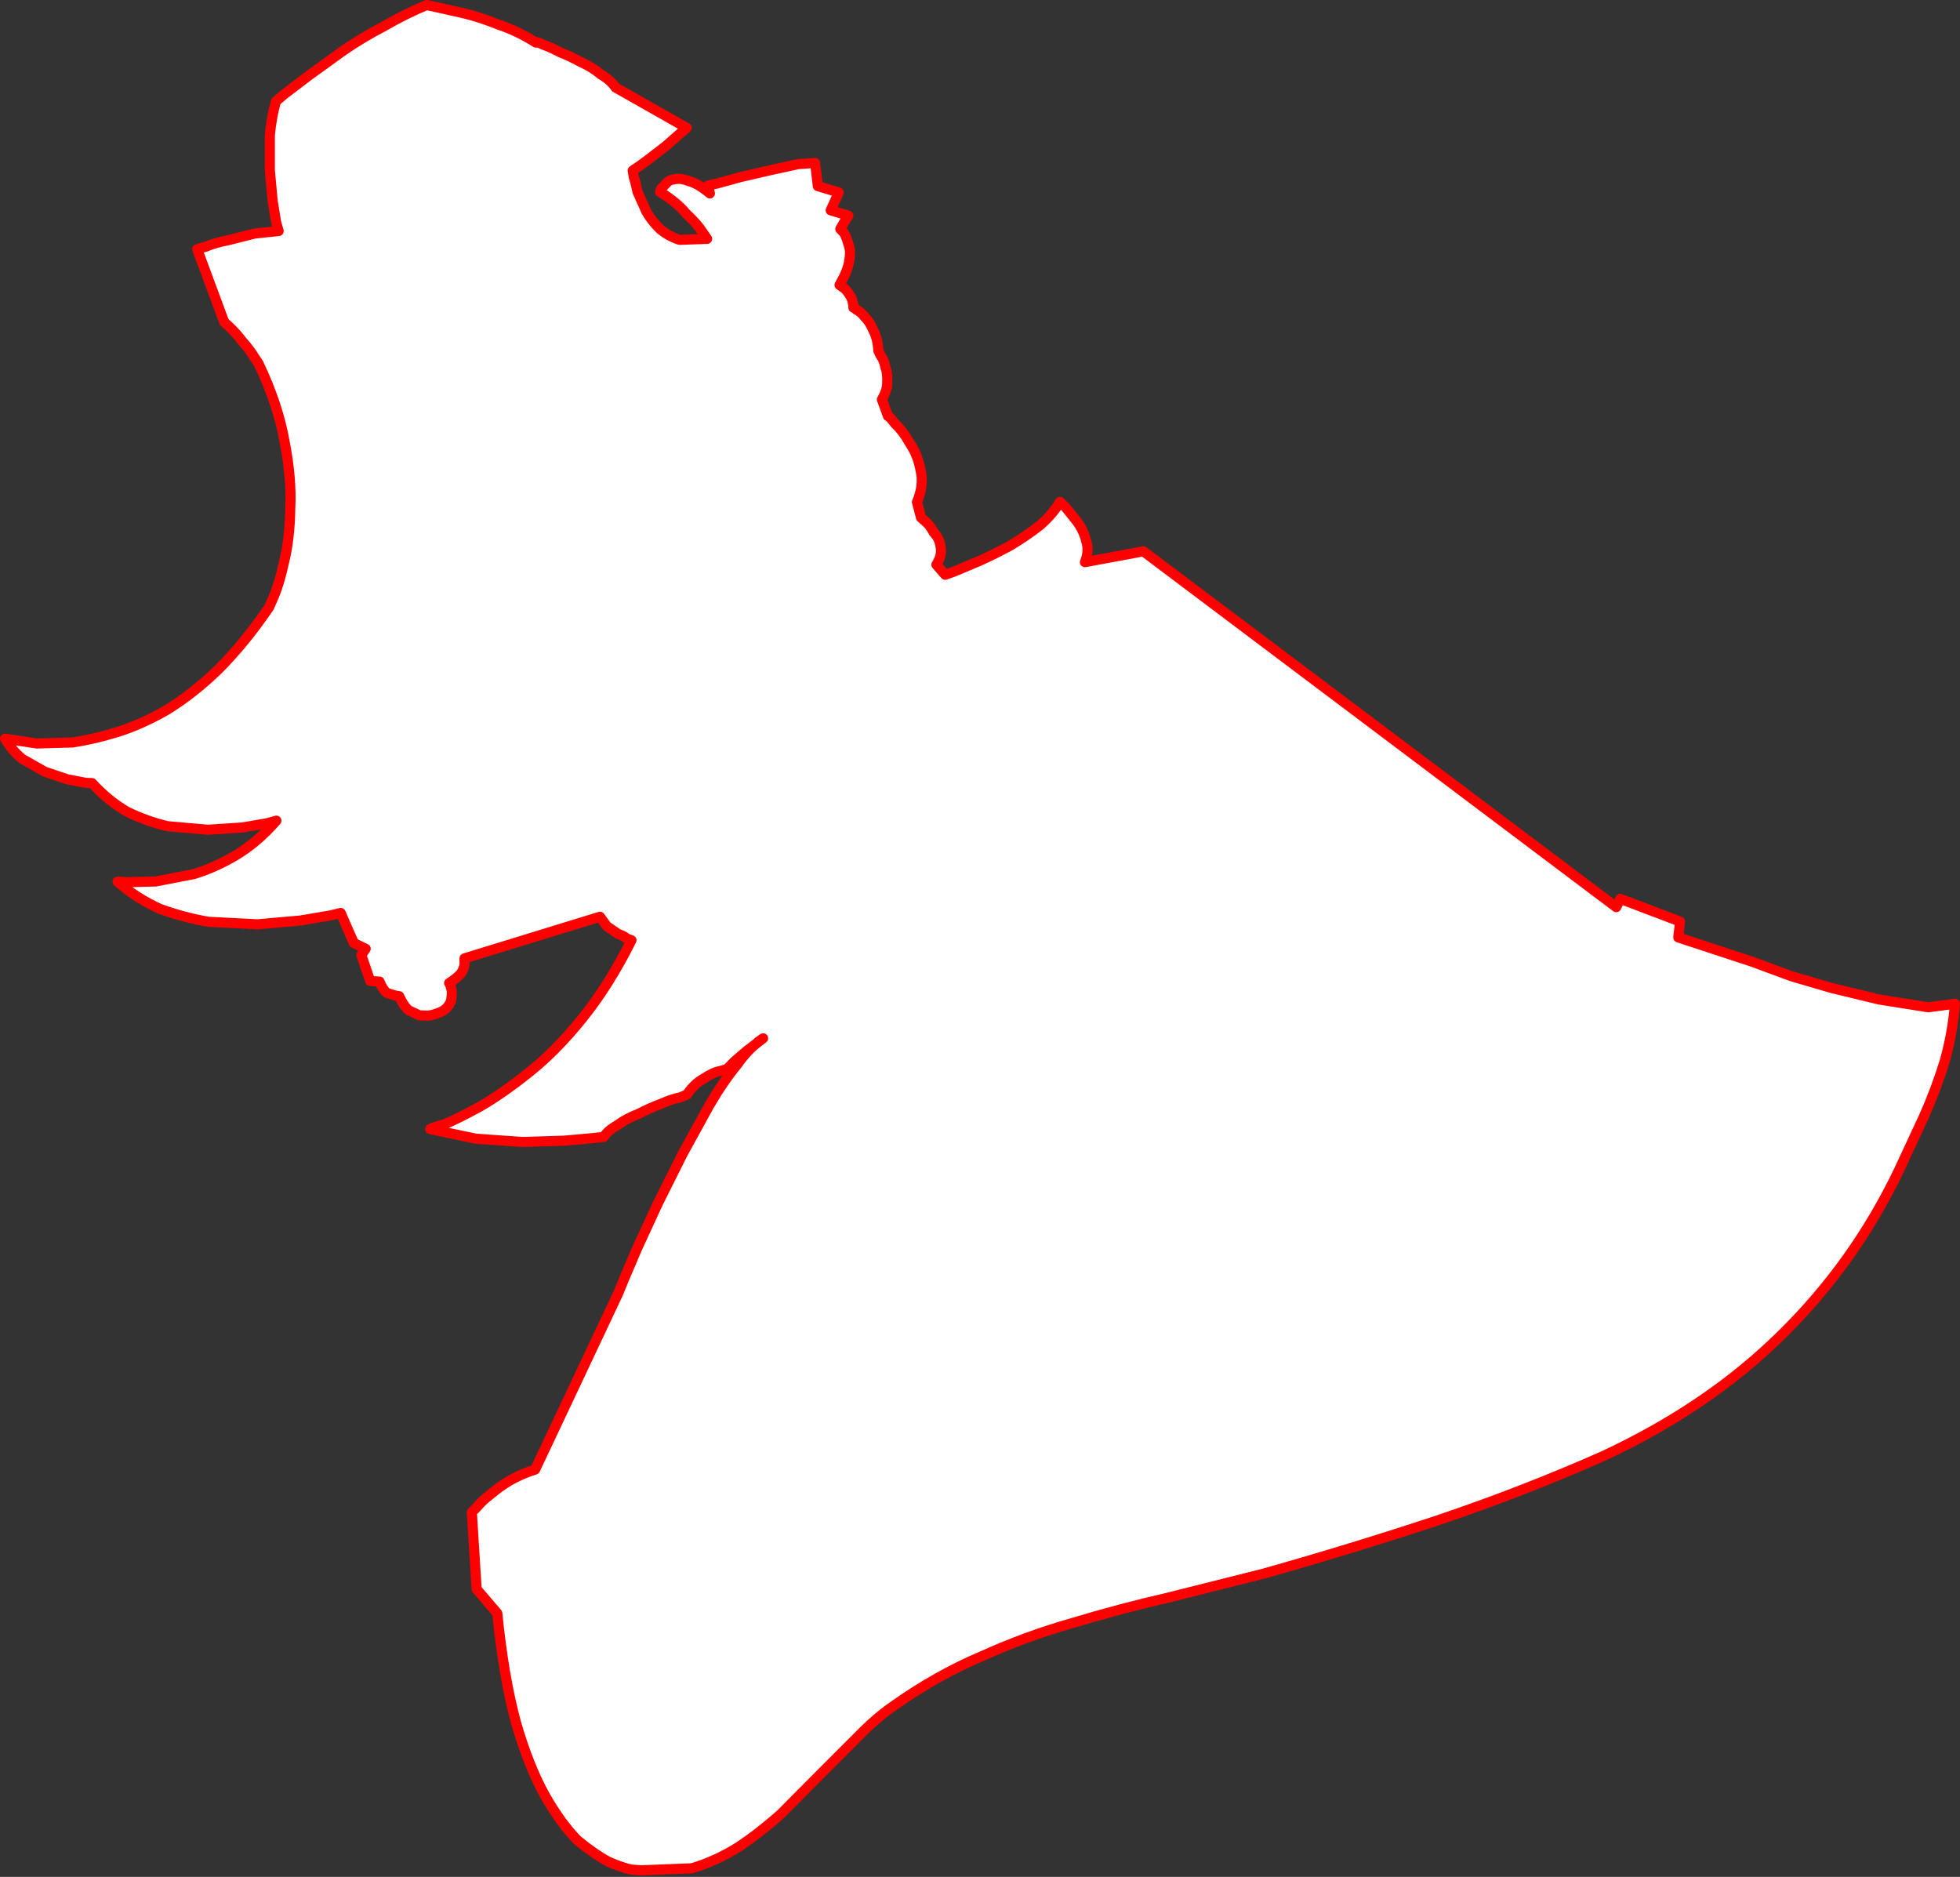
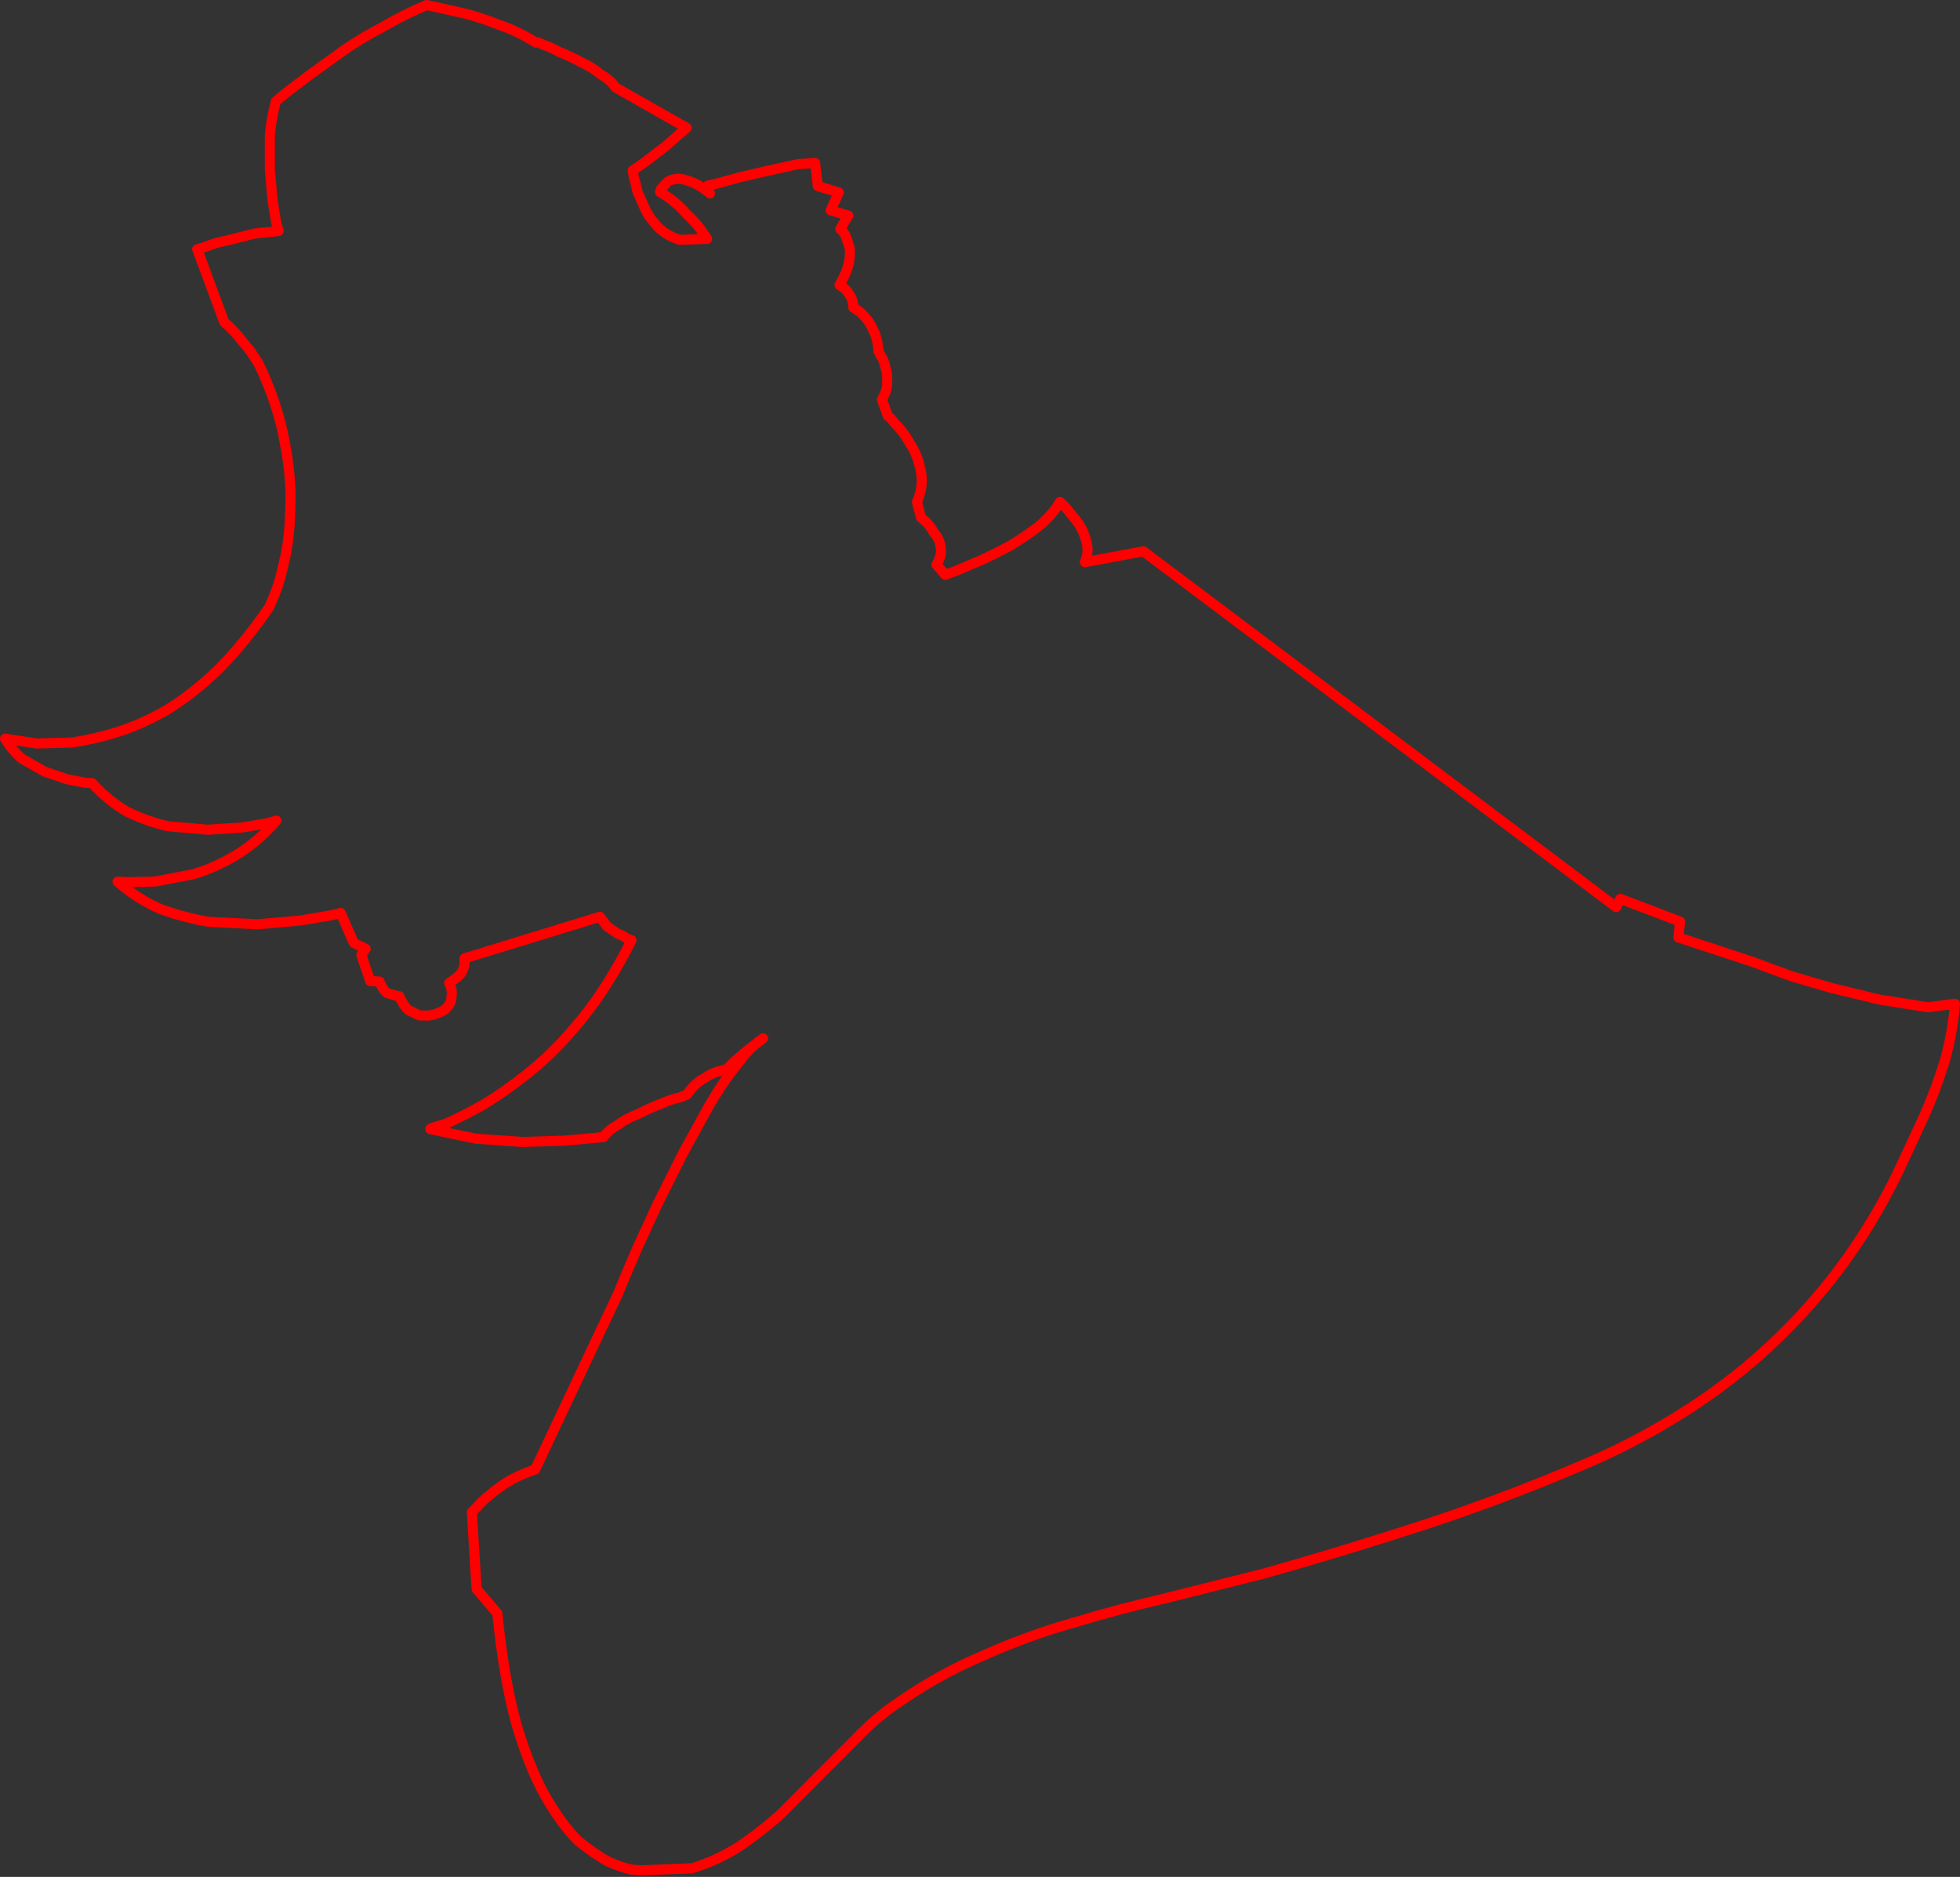
<svg xmlns="http://www.w3.org/2000/svg" height="372.1px" width="388.6px">
  <rect width="100%" height="100%" fill="#333333" stroke="none" />
  <g transform="matrix(1.0, 0.0, 0.0, 1.0, 187.4, 218.6)">
-     <path d="M-37.2 -11.9 Q-39.2 -10.4 -41.2 -7.6 -44.0 -4.2 -46.75 0.5 L-52.05 10.15 -57.0 20.05 -61.1 28.95 -63.85 35.4 -64.8 37.75 -81.3 72.75 Q-83.85 73.55 -86.2 74.85 -88.4 76.15 -90.25 77.75 -91.85 78.95 -92.75 80.1 L-93.85 81.2 -92.9 96.45 -88.8 101.25 Q-87.55 113.85 -85.1 122.9 -82.55 131.7 -79.25 137.55 -76.15 142.95 -72.9 146.25 -69.4 149.1 -66.75 150.5 -63.85 151.75 -62.2 152.05 L-60.35 152.2 -50.25 151.8 Q-45.4 150.35 -40.95 147.55 -36.55 144.6 -32.5 140.95 L-24.7 133.1 -17.25 125.65 Q-13.7 122.0 -10.3 119.65 -1.7 113.55 7.15 109.8 16.1 105.75 25.3 103.15 34.75 100.3 44.15 98.15 L63.25 93.35 Q80.6 88.45 97.55 82.85 114.6 77.1 130.4 70.1 151.35 60.35 165.8 46.05 180.25 31.9 189.1 13.4 L194.05 2.75 Q196.5 -2.75 198.2 -8.35 199.75 -13.9 200.2 -19.6 L194.9 -18.9 185.15 -20.45 175.65 -22.75 167.8 -25.05 162.25 -27.1 160.1 -27.9 145.35 -32.75 145.7 -35.9 133.85 -40.4 133.05 -38.75 39.3 -109.3 27.7 -107.15 Q28.6 -109.35 27.95 -111.35 27.4 -113.55 26.1 -115.25 L23.85 -118.05 22.75 -119.1 Q21.5 -116.85 18.85 -114.5 16.25 -112.45 12.95 -110.45 9.8 -108.75 6.8 -107.4 3.95 -106.2 1.95 -105.35 L0.0 -104.65 -1.75 -106.65 Q-0.6 -108.45 -0.9 -110.1 -1.1 -111.85 -2.25 -113.0 -3.0 -114.45 -3.85 -115.15 L-4.8 -116.0 -5.6 -119.05 Q-4.2 -122.4 -4.85 -125.2 -5.4 -128.35 -7.0 -130.7 -8.4 -133.2 -9.9 -134.55 -11.1 -136.15 -11.35 -136.1 L-12.55 -139.4 Q-11.5 -141.2 -11.5 -142.65 -11.4 -144.6 -11.85 -145.75 -12.15 -147.3 -12.8 -148.1 L-13.25 -149.05 Q-13.4 -151.5 -14.2 -153.0 -14.95 -154.8 -15.85 -155.65 -16.75 -156.8 -17.6 -157.2 -18.05 -157.8 -18.2 -157.6 -18.25 -159.2 -19.0 -160.2 -19.6 -161.2 -20.25 -161.6 L-20.95 -162.1 Q-19.35 -164.85 -19.05 -166.75 -18.65 -168.95 -19.2 -170.2 -19.6 -171.75 -20.15 -172.55 L-20.8 -173.2 -20.2 -174.25 -19.45 -175.45 -19.2 -175.85 -22.7 -176.9 -21.1 -180.45 -25.25 -181.7 -25.8 -186.3 -29.2 -186.05 -34.7 -184.85 -40.55 -183.5 -45.1 -182.25 -47.05 -181.8 -46.65 -180.25 Q-49.05 -182.25 -50.85 -182.7 -52.5 -183.35 -53.7 -183.05 -54.75 -182.95 -55.4 -182.15 L-56.3 -181.2 -56.55 -180.55 Q-53.25 -178.55 -51.3 -176.2 -49.15 -174.2 -48.2 -172.7 L-47.2 -171.25 -52.65 -171.05 Q-54.85 -171.75 -56.55 -173.2 -58.2 -174.8 -59.25 -176.65 L-61.0 -180.55 Q-61.4 -182.5 -61.75 -183.5 L-61.95 -184.8 Q-60.75 -185.55 -59.1 -186.8 L-55.45 -189.6 -52.55 -192.15 -51.25 -193.25 -65.35 -201.25 Q-66.3 -202.7 -68.3 -203.85 -70.0 -205.3 -72.25 -206.3 -74.45 -207.5 -76.4 -208.25 -78.35 -209.3 -79.75 -209.75 -81.05 -210.45 -81.15 -210.15 -84.75 -212.45 -88.65 -213.75 -92.4 -215.25 -95.6 -216.0 L-100.75 -217.15 -102.8 -217.6 Q-106.85 -215.95 -111.25 -213.4 -115.5 -211.2 -119.35 -208.55 L-126.2 -203.6 -131.0 -199.95 -132.7 -198.5 Q-133.55 -195.45 -133.9 -191.8 L-133.9 -184.85 -133.35 -178.85 -132.65 -174.5 -132.15 -172.8 -136.9 -172.3 -142.25 -170.95 Q-144.85 -170.45 -146.55 -169.7 L-148.3 -169.2 -142.95 -154.75 Q-140.95 -153.05 -139.45 -151.05 -137.85 -149.25 -137.05 -147.9 L-136.15 -146.55 Q-132.25 -138.4 -130.95 -130.9 -129.55 -123.75 -129.85 -117.75 -129.95 -111.8 -131.05 -107.3 -131.95 -103.15 -133.0 -100.6 L-134.05 -98.2 Q-138.9 -91.1 -144.1 -85.9 -149.15 -81.0 -154.5 -77.75 -159.6 -74.85 -164.35 -73.4 -168.95 -72.0 -173.05 -71.4 L-180.1 -71.2 -184.75 -71.9 -186.4 -72.15 Q-185.05 -69.85 -183.0 -68.15 L-178.5 -65.6 -174.05 -64.1 -170.45 -63.4 -169.15 -63.35 Q-165.9 -59.8 -162.15 -57.65 -158.25 -55.75 -154.15 -54.8 L-146.2 -54.1 -139.3 -54.55 -134.4 -55.4 -132.6 -55.9 Q-136.35 -51.6 -140.7 -49.0 -144.85 -46.55 -149.0 -45.3 L-156.5 -43.85 -161.95 -43.7 -164.1 -43.8 Q-160.25 -40.45 -155.65 -38.4 -150.8 -36.65 -146.05 -35.85 L-136.35 -35.35 -127.85 -36.1 -121.95 -37.1 -119.85 -37.6 -117.25 -31.65 -114.9 -30.5 -115.75 -29.25 -114.0 -24.1 -112.15 -24.0 Q-111.55 -22.45 -110.7 -21.75 L-108.9 -21.2 -108.25 -21.1 Q-107.4 -19.2 -106.35 -18.3 L-104.25 -17.3 -102.45 -17.25 -101.65 -17.4 Q-99.45 -18.0 -98.75 -18.9 -97.9 -19.85 -97.9 -20.8 -97.7 -22.1 -98.0 -22.8 -98.2 -23.75 -98.35 -23.7 -96.45 -24.95 -95.85 -25.85 -95.2 -27.1 -95.3 -27.8 L-95.3 -28.6 -68.45 -36.85 -67.05 -34.95 -64.85 -33.45 Q-63.7 -33.05 -63.15 -32.55 L-62.2 -32.2 Q-66.6 -23.35 -71.95 -16.7 -77.15 -10.25 -82.5 -6.0 -87.75 -1.8 -92.25 0.8 -96.65 3.2 -99.3 4.3 -101.95 5.0 -102.1 5.25 L-93.05 7.15 -83.85 7.8 -75.65 7.55 -70.0 7.05 -67.7 6.8 Q-66.85 5.5 -65.05 4.5 -63.15 3.1 -60.85 2.25 -58.45 1.0 -56.25 0.2 -54.0 -0.8 -52.65 -1.0 L-51.2 -1.6 Q-49.7 -3.8 -47.9 -4.75 -46.05 -6.0 -44.7 -6.25 L-43.25 -6.65 -41.75 -8.2 -39.3 -10.3 -37.2 -11.9 -37.1 -12.05 -37.0 -12.05 -36.1 -12.75 -37.1 -12.05 -36.1 -12.75 -37.0 -12.05 -37.1 -12.05 -37.2 -11.9" fill="#ffffff" fill-rule="evenodd" stroke="none" />
    <path d="M-37.2 -11.9 L-39.3 -10.3 -41.75 -8.2 -43.25 -6.65 -44.7 -6.25 Q-46.05 -6.0 -47.9 -4.75 -49.7 -3.8 -51.2 -1.6 L-52.65 -1.0 Q-54.0 -0.8 -56.25 0.2 -58.45 1.0 -60.85 2.25 -63.15 3.1 -65.05 4.5 -66.85 5.5 -67.7 6.8 L-70.0 7.05 -75.65 7.55 -83.85 7.8 -93.05 7.15 -102.1 5.25 Q-101.95 5.0 -99.3 4.3 -96.65 3.2 -92.25 0.8 -87.75 -1.8 -82.5 -6.0 -77.15 -10.25 -71.95 -16.7 -66.6 -23.35 -62.2 -32.2 L-63.15 -32.55 Q-63.7 -33.05 -64.85 -33.45 L-67.05 -34.95 -68.45 -36.85 -95.3 -28.6 -95.3 -27.8 Q-95.2 -27.1 -95.85 -25.85 -96.45 -24.95 -98.35 -23.7 -98.2 -23.75 -98.0 -22.8 -97.7 -22.1 -97.9 -20.8 -97.9 -19.85 -98.75 -18.9 -99.45 -18.0 -101.65 -17.4 L-102.45 -17.25 -104.25 -17.3 -106.35 -18.3 Q-107.4 -19.2 -108.25 -21.1 L-108.9 -21.2 -110.7 -21.75 Q-111.55 -22.45 -112.15 -24.0 L-114.0 -24.1 -115.75 -29.25 -114.9 -30.5 -117.25 -31.65 -119.85 -37.6 -121.95 -37.1 -127.85 -36.1 -136.35 -35.35 -146.05 -35.85 Q-150.8 -36.65 -155.65 -38.4 -160.25 -40.45 -164.1 -43.8 L-161.95 -43.7 -156.5 -43.85 -149.0 -45.3 Q-144.85 -46.55 -140.7 -49.0 -136.35 -51.6 -132.6 -55.9 L-134.4 -55.4 -139.3 -54.55 -146.2 -54.1 -154.15 -54.8 Q-158.25 -55.75 -162.15 -57.65 -165.9 -59.8 -169.15 -63.35 L-170.45 -63.4 -174.05 -64.1 -178.5 -65.6 -183.0 -68.15 Q-185.05 -69.85 -186.4 -72.15 L-184.75 -71.9 -180.1 -71.2 -173.05 -71.4 Q-168.95 -72.0 -164.35 -73.4 -159.6 -74.85 -154.5 -77.75 -149.15 -81.0 -144.1 -85.9 -138.9 -91.1 -134.05 -98.2 L-133.0 -100.6 Q-131.95 -103.15 -131.05 -107.3 -129.95 -111.8 -129.85 -117.75 -129.55 -123.75 -130.95 -130.9 -132.25 -138.4 -136.15 -146.55 L-137.05 -147.9 Q-137.85 -149.25 -139.45 -151.05 -140.95 -153.05 -142.95 -154.75 L-148.3 -169.2 -146.55 -169.7 Q-144.85 -170.45 -142.25 -170.95 L-136.9 -172.3 -132.15 -172.8 -132.65 -174.5 -133.35 -178.85 -133.9 -184.85 -133.9 -191.8 Q-133.55 -195.45 -132.7 -198.5 L-131.0 -199.95 -126.2 -203.6 -119.35 -208.55 Q-115.5 -211.2 -111.25 -213.4 -106.85 -215.95 -102.8 -217.6 L-100.75 -217.15 -95.6 -216.0 Q-92.4 -215.25 -88.65 -213.75 -84.75 -212.45 -81.15 -210.15 -81.05 -210.45 -79.75 -209.75 -78.35 -209.3 -76.4 -208.25 -74.45 -207.5 -72.25 -206.3 -70.0 -205.3 -68.3 -203.85 -66.3 -202.7 -65.35 -201.25 L-51.25 -193.25 -52.55 -192.15 -55.45 -189.6 -59.1 -186.8 Q-60.75 -185.55 -61.95 -184.8 L-61.75 -183.5 Q-61.4 -182.5 -61.0 -180.55 L-59.25 -176.65 Q-58.2 -174.8 -56.55 -173.2 -54.85 -171.75 -52.65 -171.05 L-47.2 -171.25 -48.2 -172.7 Q-49.15 -174.2 -51.3 -176.2 -53.25 -178.55 -56.55 -180.55 L-56.3 -181.2 -55.4 -182.15 Q-54.75 -182.95 -53.7 -183.05 -52.5 -183.35 -50.85 -182.7 -49.05 -182.25 -46.65 -180.25 L-47.05 -181.8 -45.1 -182.25 -40.55 -183.5 -34.7 -184.85 -29.2 -186.05 -25.8 -186.3 -25.25 -181.7 -21.1 -180.45 -22.7 -176.9 -19.2 -175.85 -19.45 -175.45 -20.2 -174.25 -20.8 -173.2 -20.15 -172.55 Q-19.6 -171.75 -19.2 -170.2 -18.65 -168.95 -19.05 -166.75 -19.35 -164.85 -20.95 -162.1 L-20.25 -161.6 Q-19.6 -161.2 -19.0 -160.2 -18.25 -159.2 -18.2 -157.6 -18.05 -157.8 -17.6 -157.2 -16.75 -156.8 -15.85 -155.65 -14.95 -154.8 -14.2 -153.0 -13.4 -151.5 -13.25 -149.05 L-12.8 -148.1 Q-12.15 -147.3 -11.85 -145.75 -11.4 -144.6 -11.5 -142.65 -11.5 -141.2 -12.55 -139.4 L-11.35 -136.1 Q-11.1 -136.15 -9.9 -134.55 -8.4 -133.2 -7.0 -130.7 -5.4 -128.35 -4.85 -125.2 -4.2 -122.4 -5.6 -119.05 L-4.8 -116.0 -3.85 -115.15 Q-3.0 -114.45 -2.25 -113.0 -1.1 -111.85 -0.9 -110.1 -0.6 -108.45 -1.75 -106.65 L0.0 -104.65 1.95 -105.35 Q3.95 -106.2 6.8 -107.4 9.8 -108.75 12.95 -110.45 16.25 -112.45 18.85 -114.5 21.5 -116.85 22.75 -119.1 L23.85 -118.05 26.1 -115.25 Q27.4 -113.55 27.95 -111.35 28.6 -109.35 27.7 -107.15 L39.3 -109.3 133.05 -38.75 133.85 -40.4 145.7 -35.9 145.35 -32.75 160.1 -27.9 162.25 -27.1 167.8 -25.05 175.65 -22.75 185.15 -20.45 194.9 -18.9 200.2 -19.6 Q199.75 -13.9 198.2 -8.35 196.5 -2.75 194.05 2.75 L189.1 13.4 Q180.25 31.9 165.8 46.05 151.35 60.35 130.4 70.1 114.6 77.1 97.55 82.85 80.6 88.45 63.25 93.35 L44.15 98.15 Q34.75 100.3 25.3 103.15 16.1 105.75 7.15 109.8 -1.7 113.55 -10.3 119.65 -13.7 122.0 -17.25 125.65 L-24.7 133.1 -32.5 140.95 Q-36.55 144.6 -40.95 147.55 -45.4 150.35 -50.25 151.8 L-60.35 152.2 -62.2 152.05 Q-63.85 151.75 -66.75 150.5 -69.4 149.1 -72.9 146.25 -76.15 142.95 -79.25 137.55 -82.55 131.7 -85.1 122.9 -87.55 113.85 -88.8 101.25 L-92.9 96.45 -93.85 81.2 -92.75 80.1 Q-91.85 78.95 -90.25 77.75 -88.4 76.15 -86.2 74.85 -83.85 73.55 -81.3 72.75 L-64.8 37.75 -63.85 35.4 -61.1 28.95 -57.0 20.05 -52.05 10.15 -46.75 0.5 Q-44.0 -4.2 -41.2 -7.6 -39.2 -10.4 -37.2 -11.9 L-37.1 -12.05 -37.0 -12.05 -36.1 -12.75 -37.1 -12.05" fill="none" stroke="#ff0000" stroke-linecap="round" stroke-linejoin="round" stroke-width="2.0" />
  </g>
</svg>